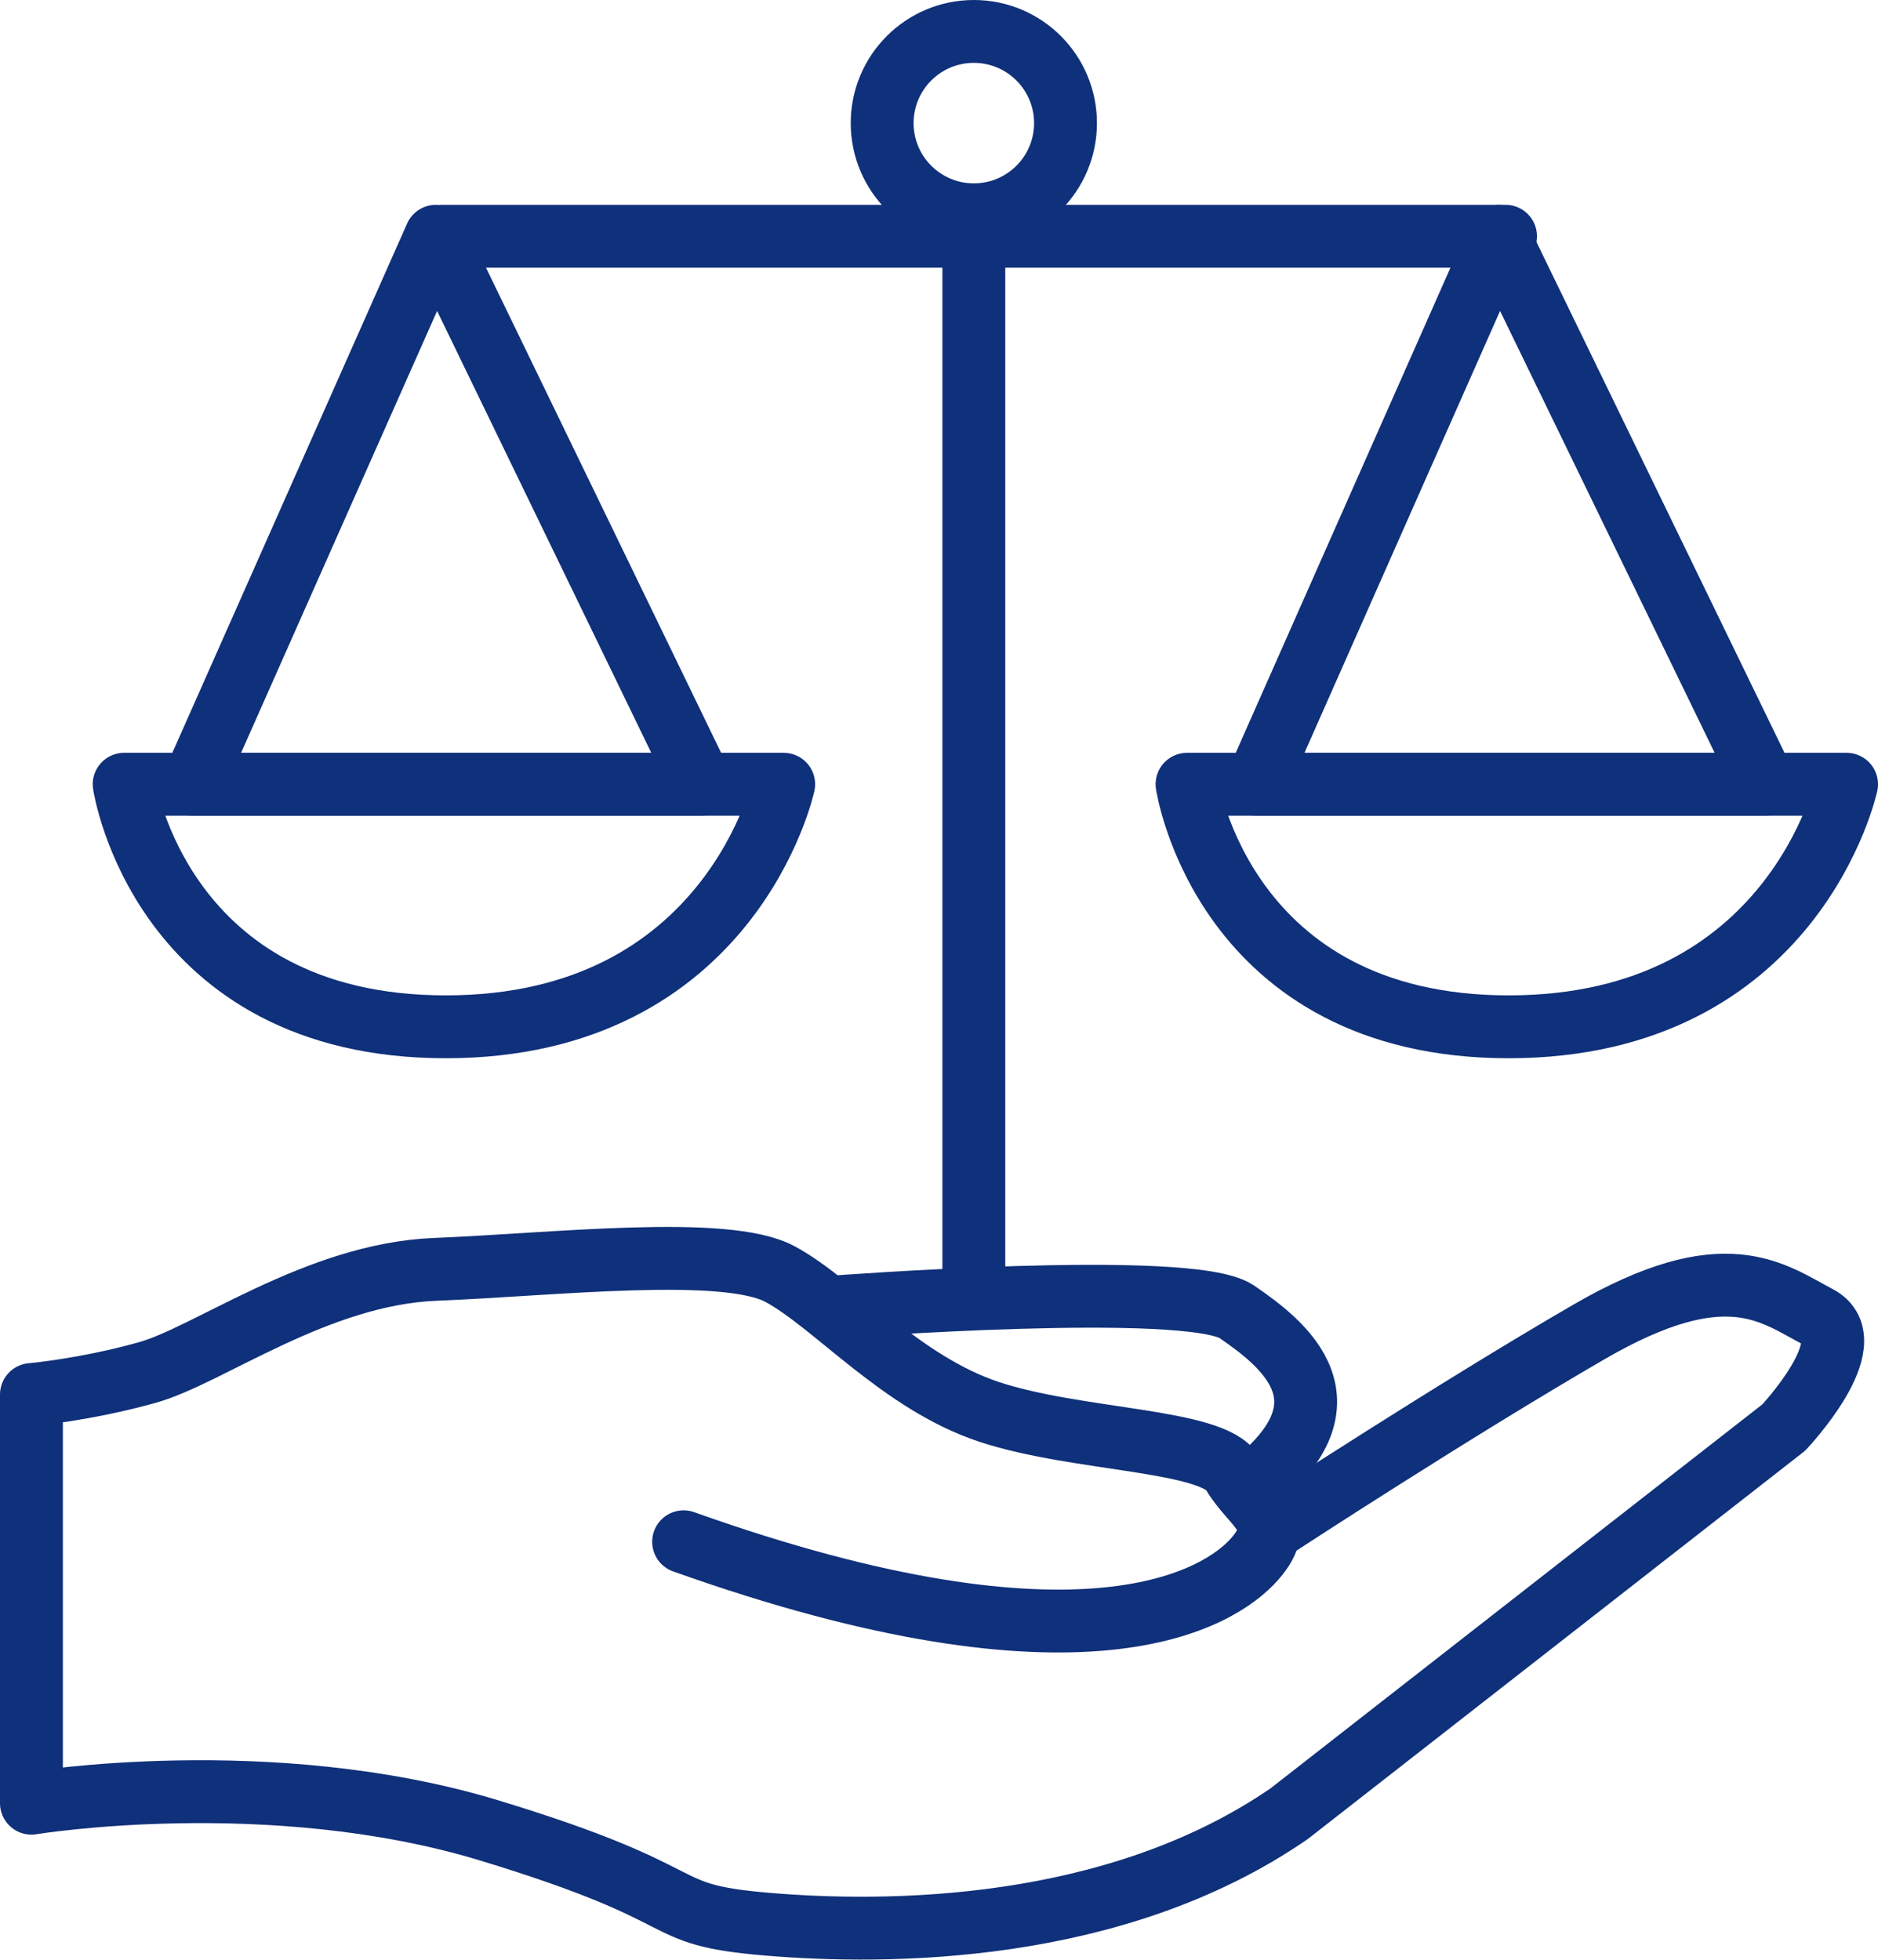
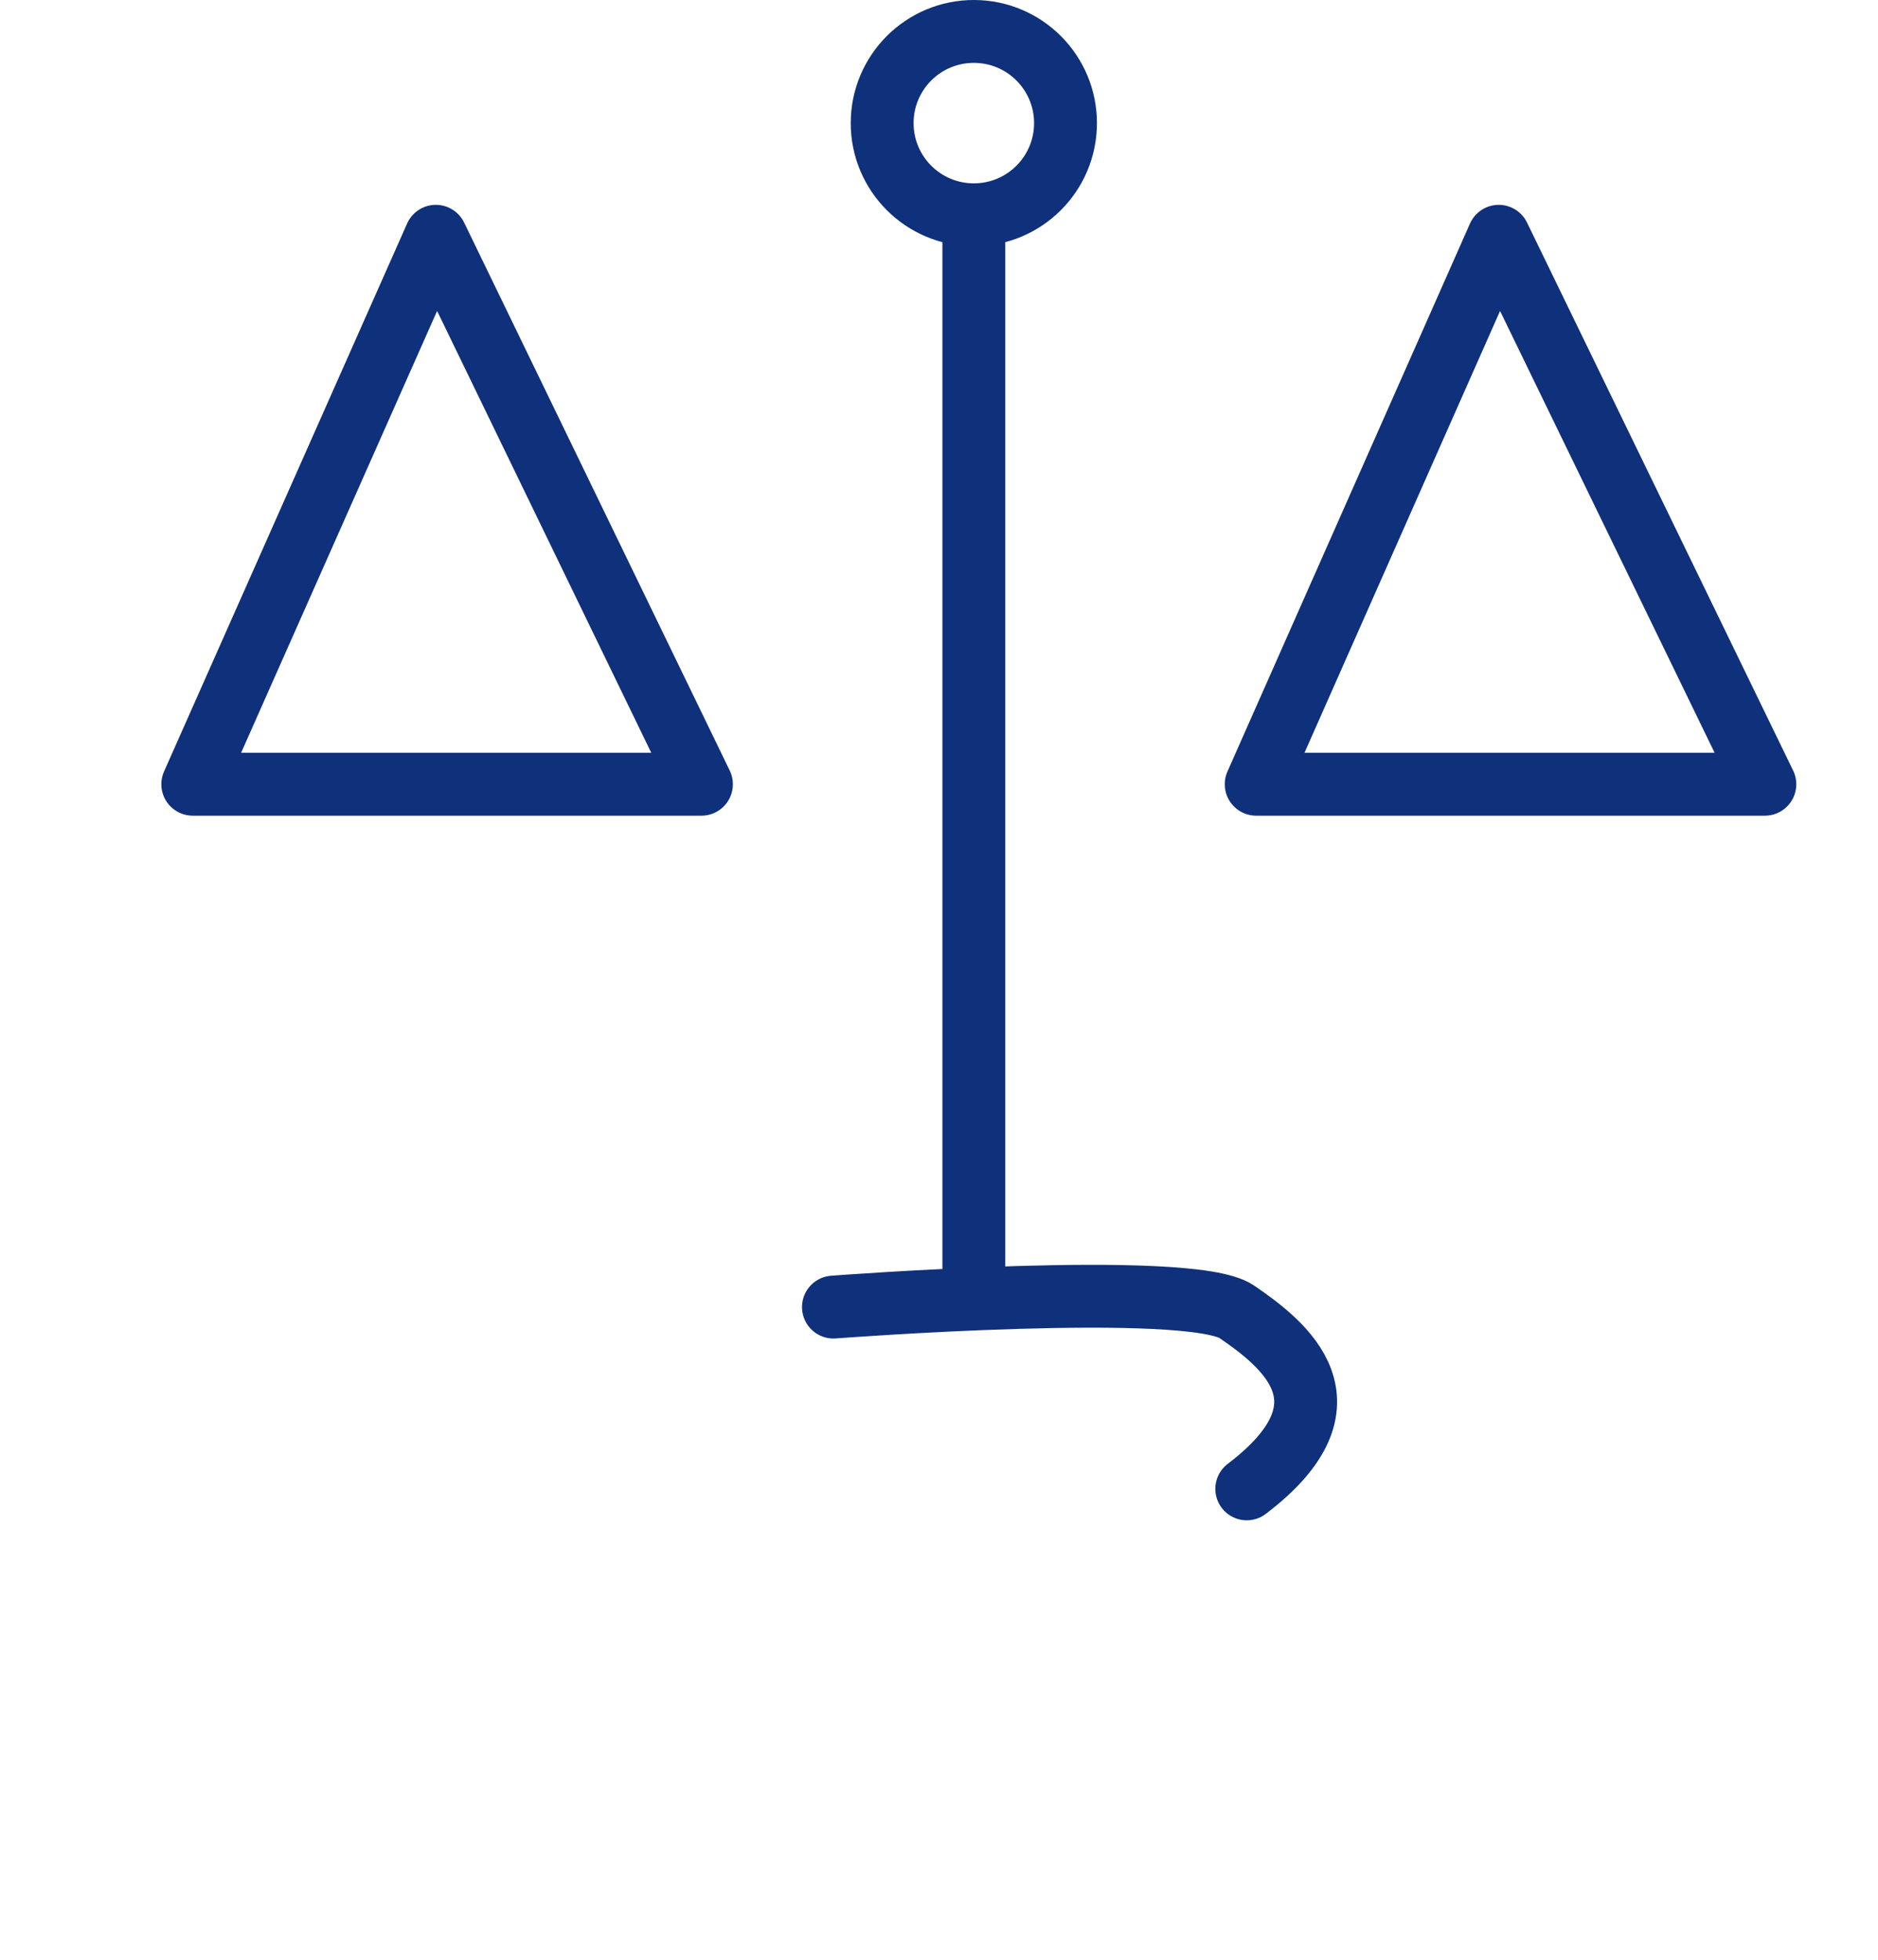
<svg xmlns="http://www.w3.org/2000/svg" id="Calque_1" width="35.85" height="37.41" viewBox="0 0 35.85 37.41">
  <circle cx="18.59" cy="2.35" r="1.75" style="fill:none; stroke:#0f307a; stroke-linecap:round; stroke-linejoin:round; stroke-width:1.2px;" />
  <polygon points="8.32 4.51 13.39 14.97 3.68 14.97 8.32 4.51" style="fill:none; stroke:#0f307a; stroke-linecap:round; stroke-linejoin:round; stroke-width:1.2px;" />
-   <path d="M2.37,14.97h12.59s-1,4.63-6.45,4.63-6.14-4.63-6.14-4.63Z" style="fill:none; stroke:#0f307a; stroke-linecap:round; stroke-linejoin:round; stroke-width:1.2px;" />
  <polygon points="28.61 4.51 33.69 14.97 23.98 14.97 28.61 4.51" style="fill:none; stroke:#0f307a; stroke-linecap:round; stroke-linejoin:round; stroke-width:1.2px;" />
-   <path d="M22.66,14.97h12.59s-1,4.63-6.45,4.63-6.14-4.63-6.14-4.63Z" style="fill:none; stroke:#0f307a; stroke-linecap:round; stroke-linejoin:round; stroke-width:1.2px;" />
-   <line x1="8.44" y1="4.51" x2="28.74" y2="4.51" style="fill:none; stroke:#0f307a; stroke-linecap:round; stroke-linejoin:round; stroke-width:1.2px;" />
  <line x1="18.59" y1="24.31" x2="18.59" y2="4.58" style="fill:none; stroke:#0f307a; stroke-linecap:round; stroke-linejoin:round; stroke-width:1.2px;" />
-   <path d="M24.37,29.13s3.38-2.21,5.97-3.71,3.48-.75,4.37-.28-.66,2.11-.66,2.11l-9.44,7.37c-3.34,2.3-7.7,2.3-9.96,2.11s-1.13-.52-5.31-1.79c-4.18-1.27-8.74-.52-8.74-.52v-7.8s1.03-.09,2.21-.42,3.24-1.88,5.5-1.97,5.54-.47,6.58.09,2.3,2.07,3.99,2.63,4.27.52,4.65,1.17,1.08.89.42,1.64-3.24,2.4-10.9-.33" style="fill:none; stroke:#0f307a; stroke-linecap:round; stroke-linejoin:round; stroke-width:1.2px;" />
  <path d="M15.91,24.95s6.81-.52,7.7.09,2.35,1.74.19,3.38" style="fill:none; stroke:#0f307a; stroke-linecap:round; stroke-linejoin:round; stroke-width:1.2px;" />
</svg>